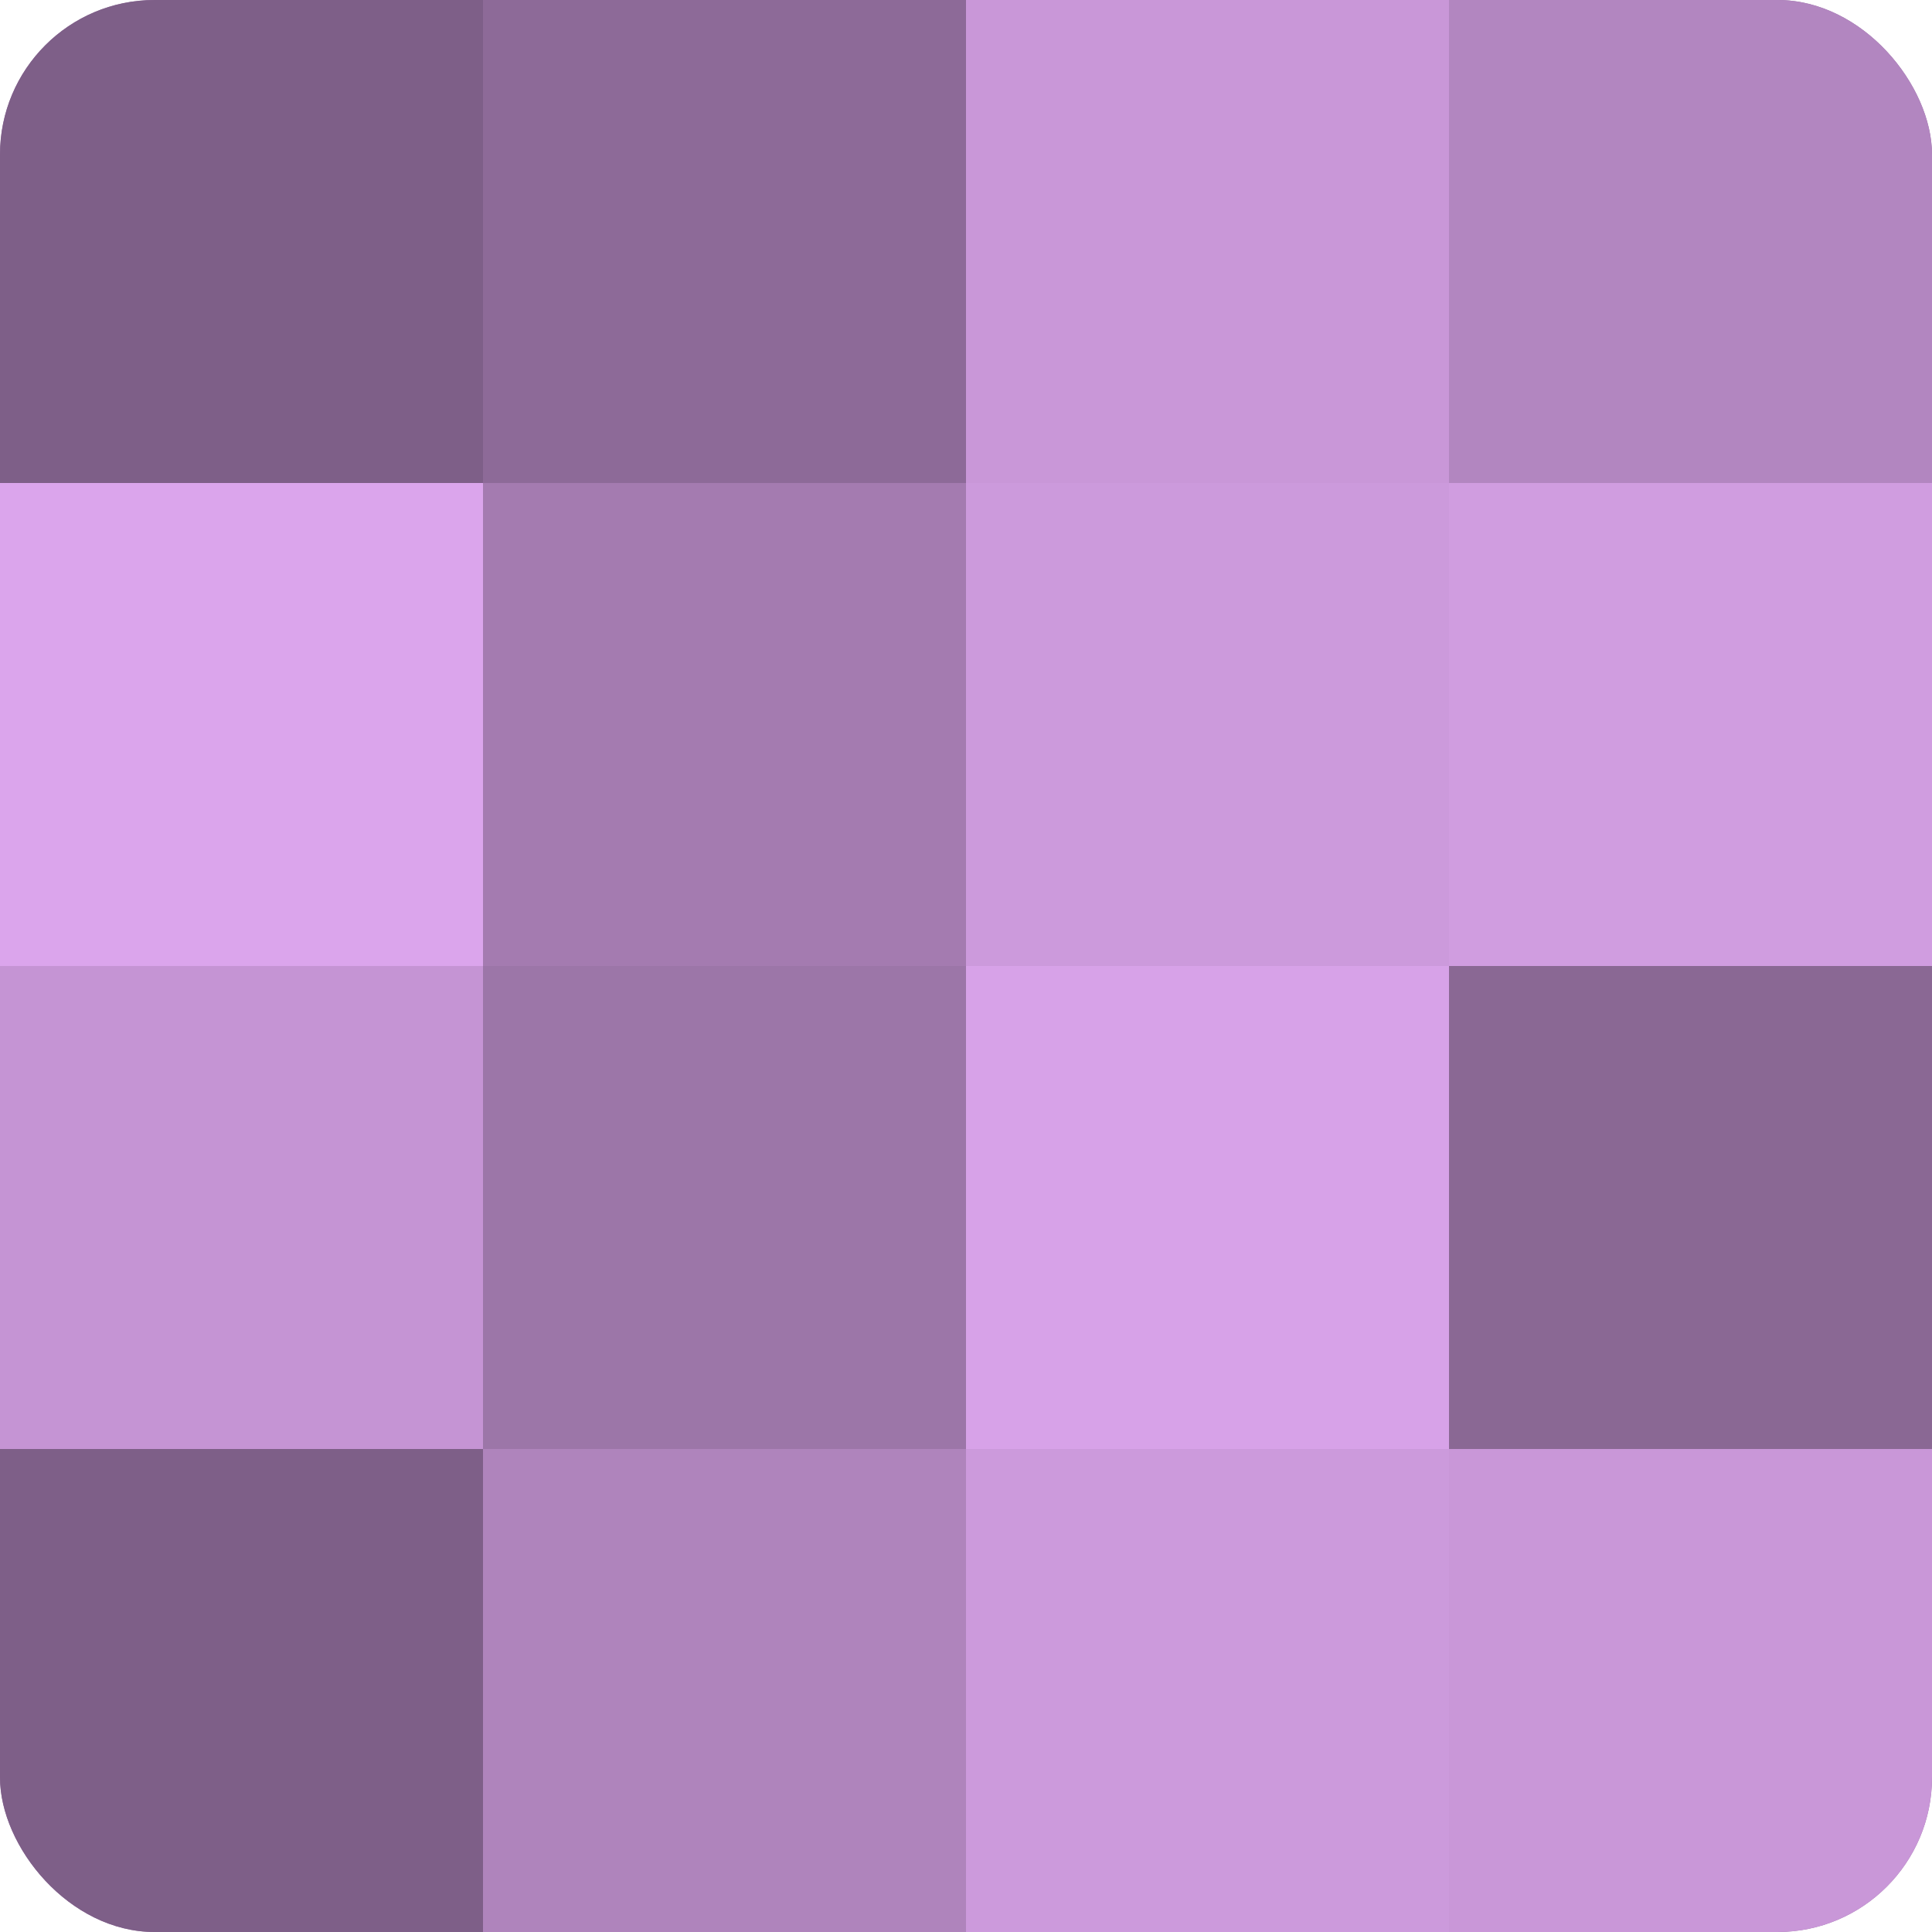
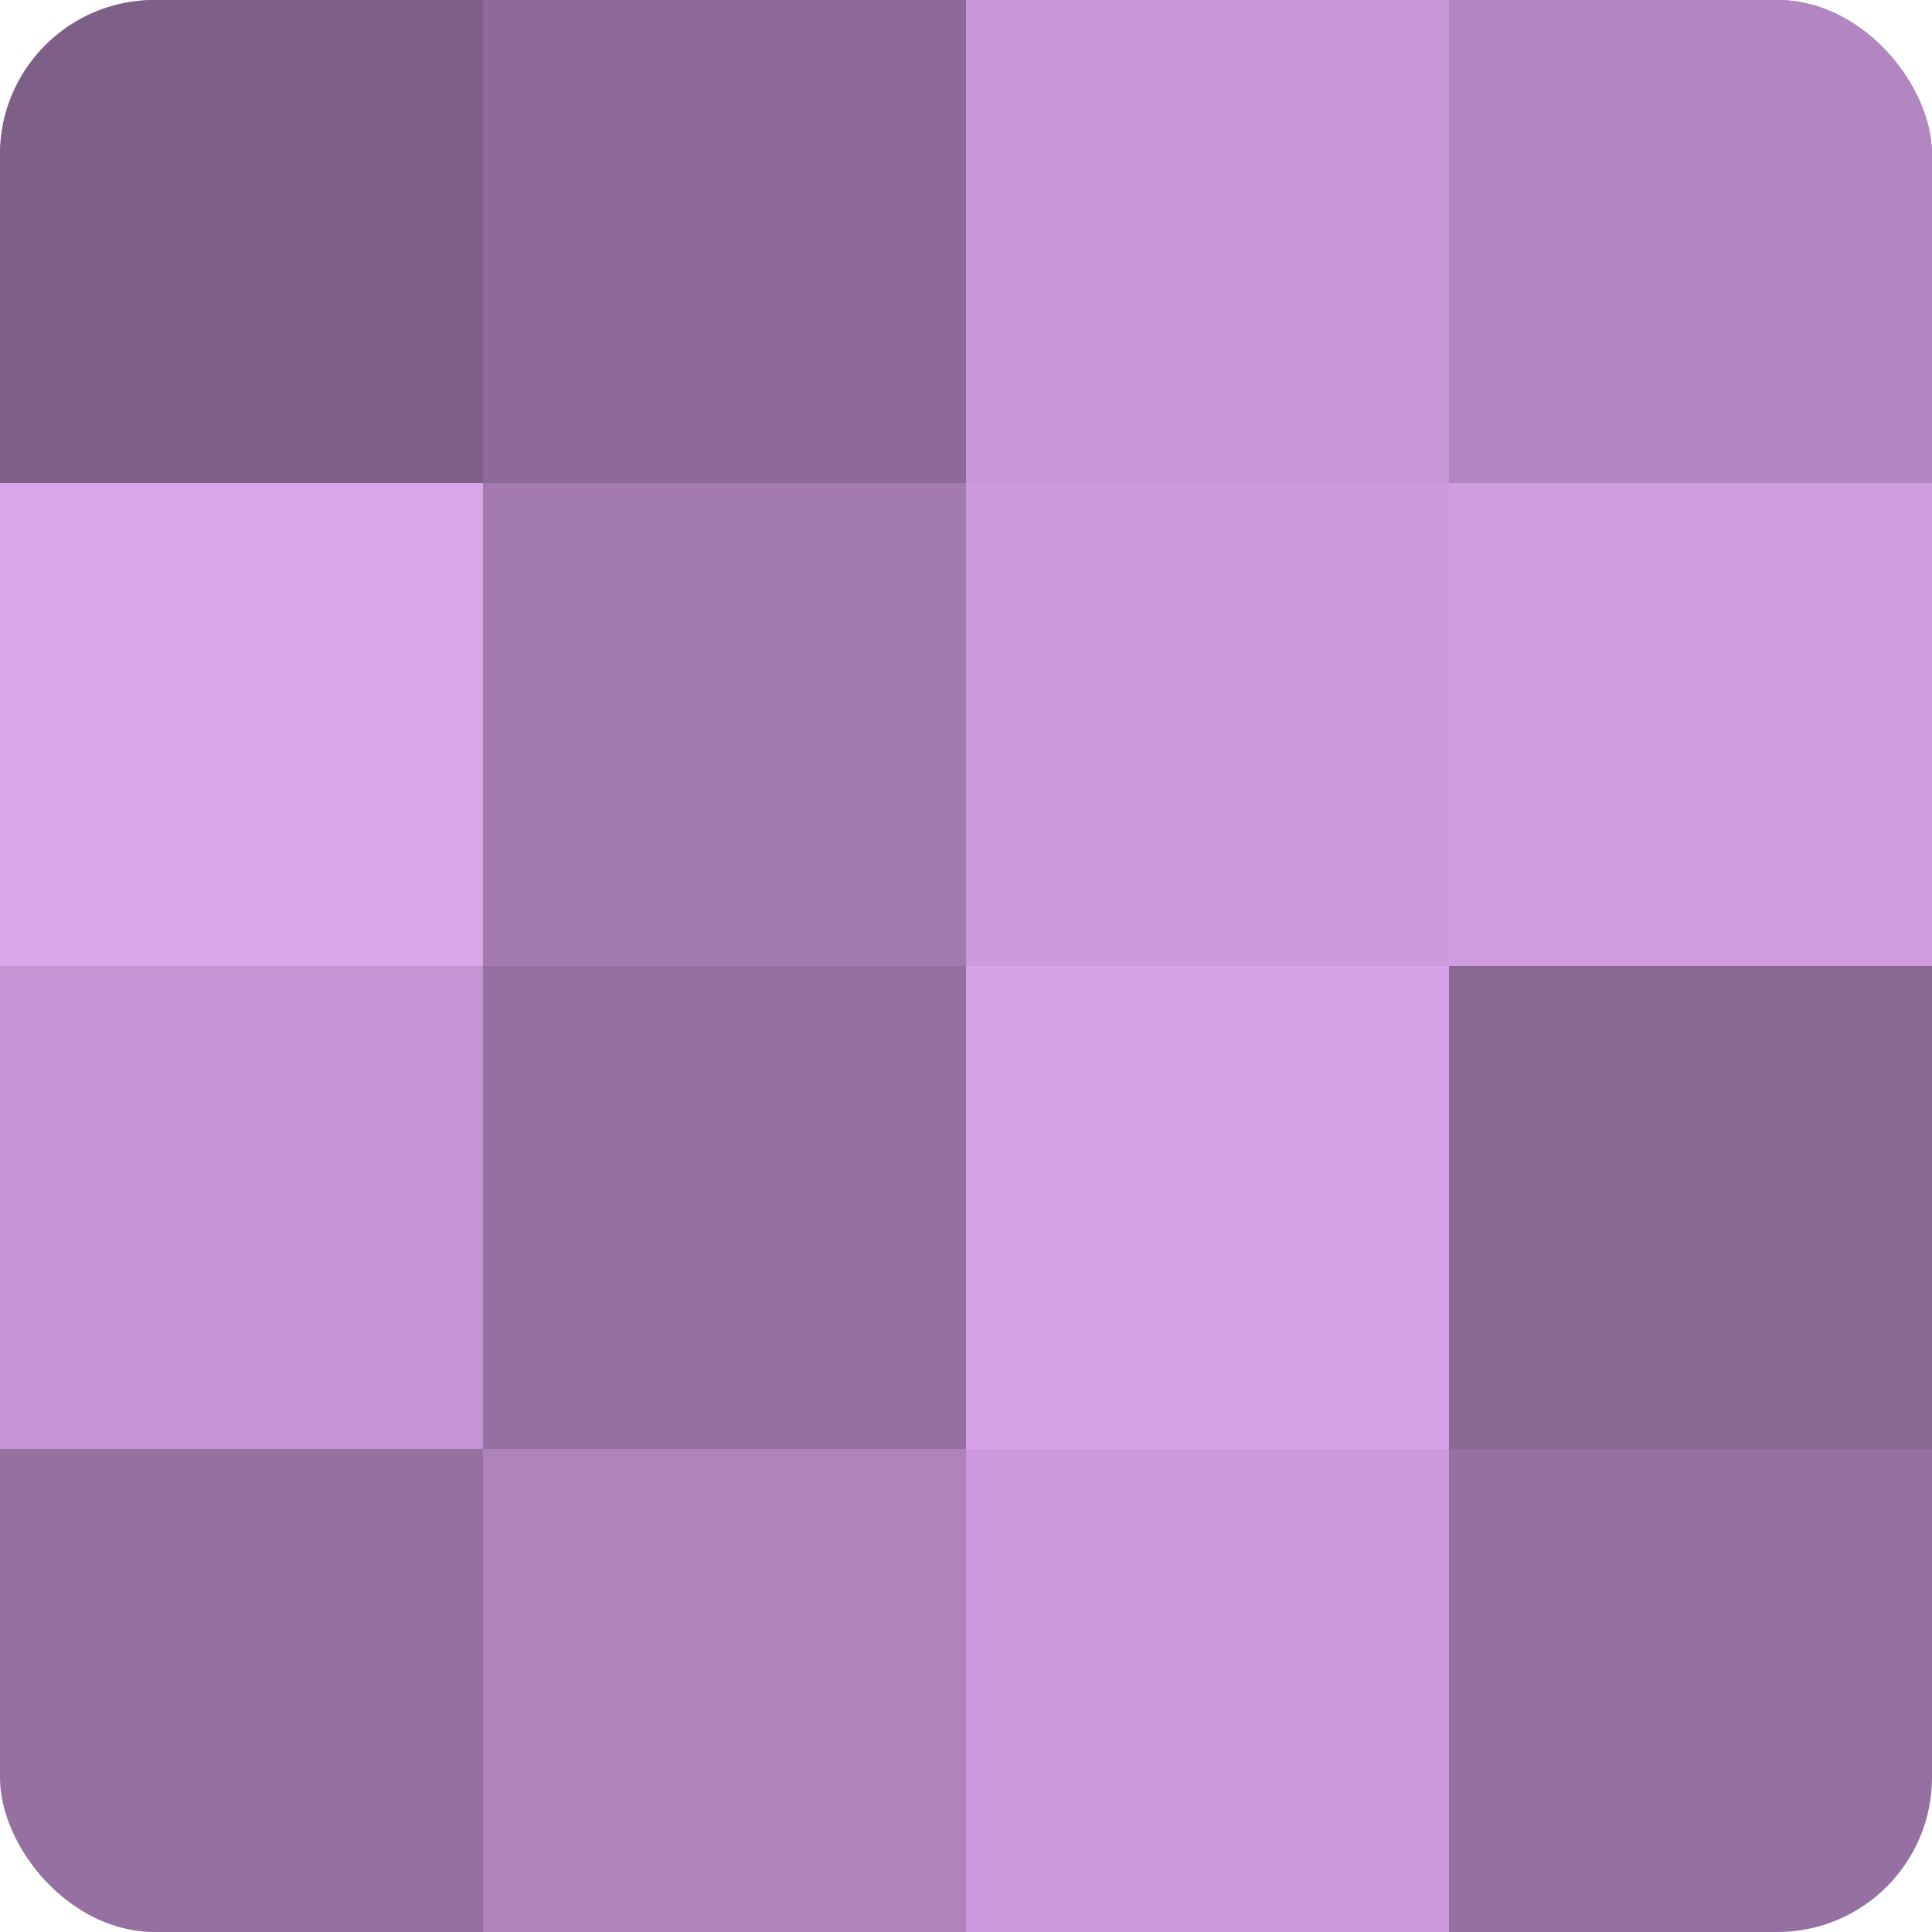
<svg xmlns="http://www.w3.org/2000/svg" width="60" height="60" viewBox="0 0 100 100" preserveAspectRatio="xMidYMid meet">
  <defs>
    <clipPath id="c" width="100" height="100">
      <rect width="100" height="100" rx="8" ry="8" />
    </clipPath>
  </defs>
  <g clip-path="url(#c)">
    <rect width="100" height="100" fill="#9570a0" />
    <rect width="25" height="25" fill="#7e5f88" />
    <rect y="25" width="25" height="25" fill="#dba5ec" />
    <rect y="50" width="25" height="25" fill="#c594d4" />
-     <rect y="75" width="25" height="25" fill="#7e5f88" />
    <rect x="25" width="25" height="25" fill="#8d6a98" />
    <rect x="25" y="25" width="25" height="25" fill="#a47bb0" />
-     <rect x="25" y="50" width="25" height="25" fill="#9c76a8" />
    <rect x="25" y="75" width="25" height="25" fill="#af84bc" />
    <rect x="50" width="25" height="25" fill="#c997d8" />
    <rect x="50" y="25" width="25" height="25" fill="#cc9adc" />
    <rect x="50" y="50" width="25" height="25" fill="#d7a2e8" />
    <rect x="50" y="75" width="25" height="25" fill="#cc9adc" />
    <rect x="75" width="25" height="25" fill="#b286c0" />
    <rect x="75" y="25" width="25" height="25" fill="#d09de0" />
    <rect x="75" y="50" width="25" height="25" fill="#8a6894" />
-     <rect x="75" y="75" width="25" height="25" fill="#c997d8" />
  </g>
</svg>